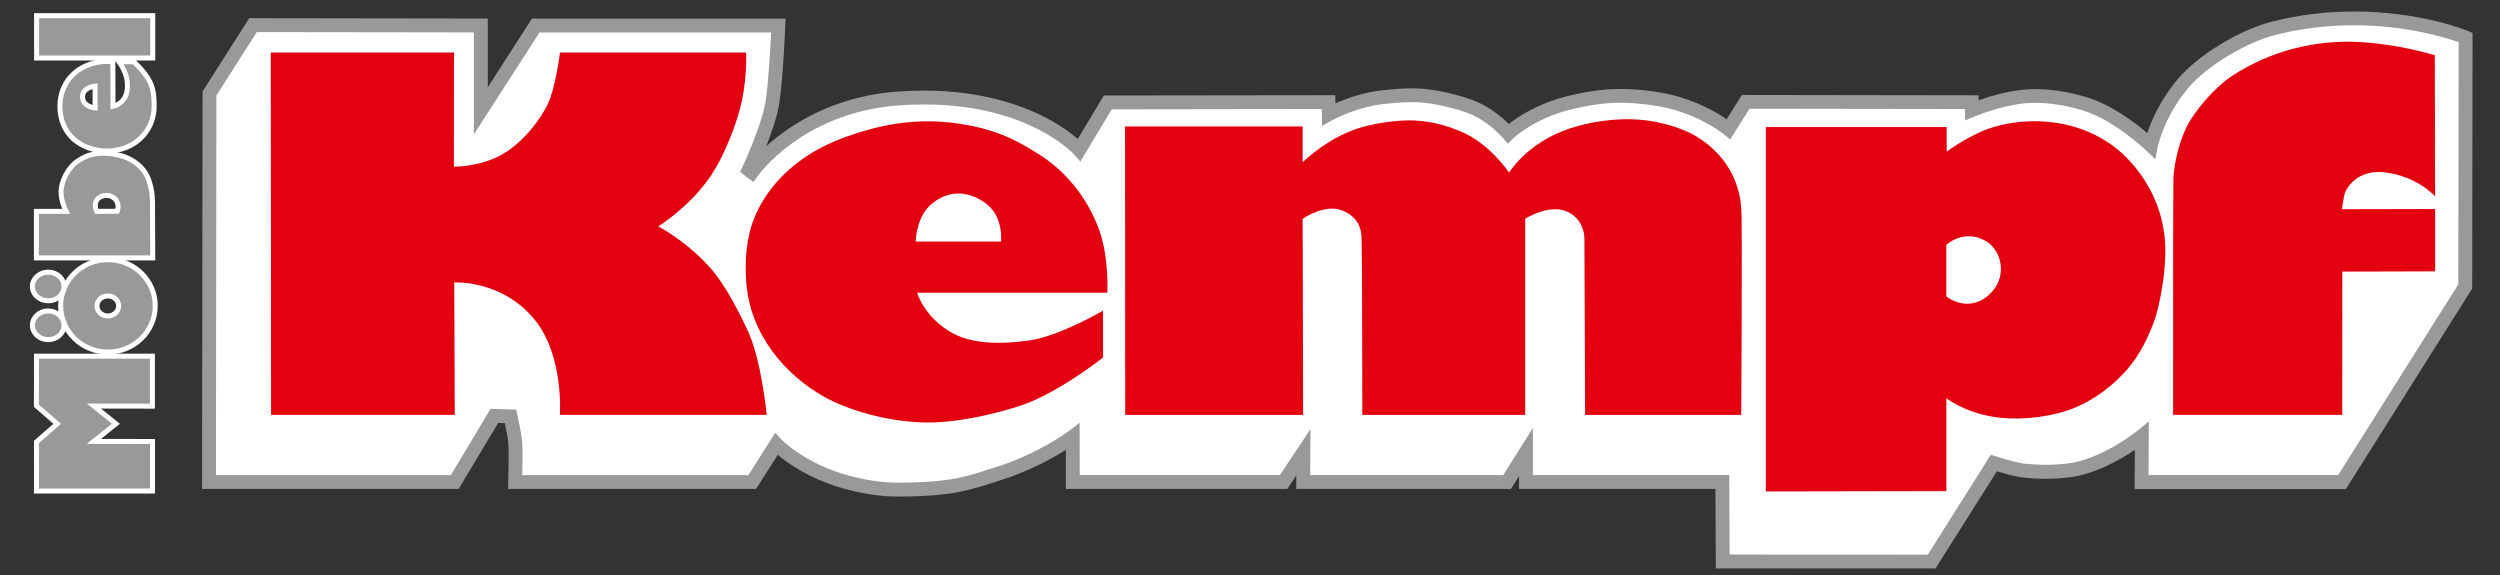
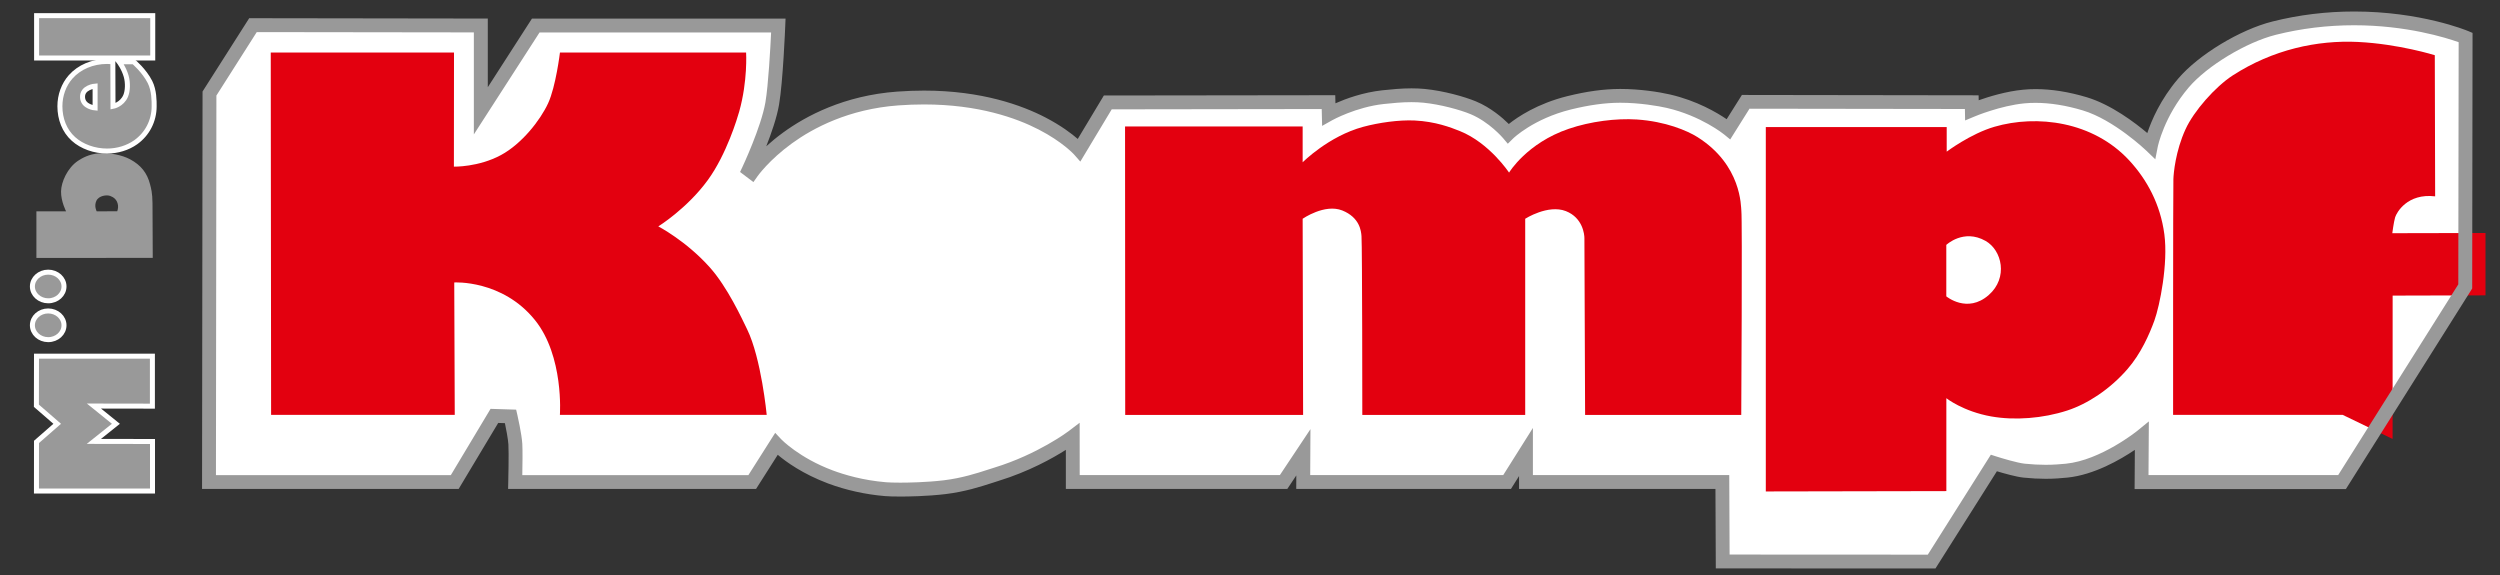
<svg xmlns="http://www.w3.org/2000/svg" version="1.1" id="Ebene_1" x="0px" y="0px" viewBox="0 0 500 115" style="enable-background:new 0 0 500 115;" xml:space="preserve">
  <rect x="0" y="0" width="500" height="115" fill="#333333" stroke="none" />
  <style type="text/css">
	.st0{fill:#FFFFFF;}
	.st1{fill:#e3000f;}
	.st2{fill:#999999;}
	.st3{fill:#999999;stroke:#FFFFFF;}
</style>
  <g>
    <path class="st0" d="M41.89,18.25l-0.09,77.7h49.15l7.93-13.23l3.23,0.1c0,0,0.85,3.69,0.96,5.54c0.11,1.85-0.03,7.58-0.03,7.58   h47.4l4.81-7.58c0,0,3.66,3.88,10.8,6.56c3.13,1.17,6.94,2.12,11.05,2.46c1.77,0.15,7.32,0.15,11.81-0.4   c4.55-0.55,8.1-1.89,10.37-2.59c9.05-2.77,15.26-7.5,15.26-7.5l0.01,9.06h42.17l3.95-5.94l-0.03,5.94h40.78l3.78-6v6h39.28   l-0.05,15.84l41.9,0.07l12.44-19.72c0,0,4.12,1.33,6.06,1.53c3.92,0.4,6.49,0.2,8.49,0c7.47-0.75,15.05-6.9,15.05-6.9l-0.06,9.19   h40.1l24.64-39.13l0.07-49.79c0,0-17.17-7.16-38.3-1.86c-6.35,1.59-14.29,6.46-18.12,10.95c-5.3,6.22-6.52,12.53-6.52,12.53   s-6.61-6.36-13.24-8.35c-2.96-0.89-7.52-1.91-12.19-1.46c-5.07,0.49-10.39,2.73-10.39,2.73l-0.03-1.6l-45.21-0.07l-3.43,5.46   c0,0-4.76-3.91-12.05-5.59c-1.91-0.44-5.83-1.08-9.7-1.06c-3.6,0.02-7.1,0.64-10.13,1.39c-8,1.98-12.18,6.15-12.18,6.15   s-2.89-3.44-7.01-5.16c-2.07-0.86-6.1-2.02-9.84-2.39c-2.71-0.27-5.45-0.04-8.2,0.27c-5.94,0.65-10.85,3.42-10.85,3.42l-0.06-2.42   l-44.14,0.06l-5.71,9.5c0,0-10.72-12.16-36.3-10.29c-19.97,1.46-29.19,14.74-29.19,14.74l-0.62-0.47c0,0,3.82-8.11,4.71-13.28   c0.78-4.58,1.22-15.59,1.22-15.59h-48.52L96.16,21.71V4.64L50.59,4.58L41.89,18.25L41.89,18.25z" />
    <path class="st1" d="M54.15,10.5l0.07,72.47h36.73l-0.1-26.48c0,0,9.6-0.57,16.12,7.5c5.85,7.23,5.01,18.98,5.01,18.98h41.36   c0,0-1.07-11.28-3.92-17.12c-1.02-2.08-3.9-8.4-7.49-12.41c-4.73-5.28-10.27-8.16-10.27-8.16s5.76-3.57,9.92-9.29   c3.75-5.16,5.92-12.46,6.26-13.67c1.73-6.17,1.38-11.81,1.38-11.81h-37.23c0,0-0.82,6.8-2.37,10.15c-1.57,3.4-5.27,8.11-9.42,10.35   c-4.51,2.44-9.42,2.32-9.42,2.32L90.8,10.5H54.15L54.15,10.5z" />
-     <path class="st1" d="M219.77,45.8c-2.41-6.5-6.78-11.62-11.78-14.8c-3.91-2.49-8.57-5.37-17.49-6.44   c-7.78-0.93-14.7,0.4-21.63,2.92c-9.1,3.32-15.21,9.25-17.99,16.06c-1.7,4.17-1.91,8.71-1.64,12.75   c0.71,10.62,7.85,18.65,15.42,22.97c4.67,2.66,12.61,5.11,20.48,5.24c7.57,0.13,17.77-2.72,21.27-4.25   c7.25-3.17,14.2-8.76,14.2-8.76v-9.36c0,0-8.64,5.04-14.49,5.91c-2.8,0.41-10.49,1.46-15.7-1.46c-5.62-3.15-6.99-8.03-6.99-8.03   h38.04C221.48,58.54,221.84,51.4,219.77,45.8L219.77,45.8z M200.21,48.32h-17.06c0,0,0-3.29,1.78-5.97   c1.38-2.08,4.14-3.71,6.85-3.65c2.87,0.06,5.89,1.8,7.21,3.98C200.54,45.22,200.21,48.32,200.21,48.32L200.21,48.32z" />
    <path class="st1" d="M225.01,25.29h35.52v7.17c0,0,5.2-5.24,12.13-7.1c3.08-0.83,7.13-1.41,10.27-1.26   c4.15,0.2,7.21,1.38,9.06,2.12c5.92,2.39,9.82,8.3,9.82,8.3s3.55-5.91,11.94-8.76c4.34-1.48,9.47-2.13,13.62-1.86   c5.73,0.38,10.08,2.23,12.13,3.52c8.87,5.6,8.67,13.9,8.77,14.74c0.21,1.66-0.02,40.82-0.02,40.82h-31.23   c0,0-0.14-33.92-0.14-35.38c0-0.64-0.29-4.04-3.71-5.38c-3.57-1.39-8.13,1.53-8.13,1.53v39.23h-32.58c0,0-0.01-33.52-0.16-35.71   c-0.07-1.08-0.36-3.78-3.85-5.18c-3.51-1.4-7.92,1.66-7.92,1.66l0.09,39.23h-35.58L225.01,25.29L225.01,25.29z" />
    <path class="st1" d="M432.87,46.85c-0.8-6.04-3.5-10.94-6.99-14.73c-7.28-7.9-18.55-9.22-26.98-6.77   c-4.78,1.39-9.56,4.98-9.56,4.98v-4.91h-36.18v72.87l36.11-0.07V79.64c0,0,3.35,2.65,8.99,3.65c4.7,0.83,10.32,0.4,15.2-1.19   c4.07-1.33,8.49-4.23,11.99-8.23c2.75-3.14,4.45-7.07,5.43-9.76C431.95,61.13,433.65,52.76,432.87,46.85L432.87,46.85z M397.75,59   c-4.29,3.78-8.49,0.27-8.49,0.27V48.98c0,0,3.45-3.29,7.85-0.8C400.4,50.04,401.68,55.55,397.75,59L397.75,59z" />
    <g>
      <polygon class="st2" points="30.5,98.21 7.29,98.21 7.3,88.38 11.44,84.76 7.28,81.15 7.3,71.23 30.48,71.23 30.48,81.23     18.79,81.21 23.18,84.76 18.77,88.28 30.5,88.3 30.5,98.21   " />
      <polygon class="st3" points="30.5,98.21 7.29,98.21 7.3,88.38 11.44,84.76 7.28,81.15 7.3,71.23 30.48,71.23 30.48,81.23     18.79,81.21 23.18,84.76 18.77,88.28 30.5,88.3 30.5,98.21   " />
-       <path class="st2" d="M31.05,61.17c0-5.1-4.24-9.24-9.46-9.24c-5.23,0-9.46,4.14-9.46,9.24c0,5.1,4.24,9.24,9.46,9.24    C26.81,70.41,31.05,66.27,31.05,61.17L31.05,61.17z M23.73,61.19c0,1.11-0.97,2-2.17,2c-1.2,0-2.17-0.9-2.17-2    c0-1.11,0.97-2,2.17-2C22.76,59.18,23.73,60.08,23.73,61.19L23.73,61.19z" />
-       <path class="st3" d="M31.05,61.17c0-5.1-4.24-9.24-9.46-9.24c-5.23,0-9.46,4.14-9.46,9.24c0,5.1,4.24,9.24,9.46,9.24    C26.81,70.41,31.05,66.27,31.05,61.17L31.05,61.17z M23.73,61.19c0,1.11-0.97,2-2.17,2c-1.2,0-2.17-0.9-2.17-2    c0-1.11,0.97-2,2.17-2C22.76,59.18,23.73,60.08,23.73,61.19L23.73,61.19z" />
      <path class="st2" d="M9.64,60.16c1.75,0,3.16-1.28,3.16-2.87c0-1.58-1.42-2.86-3.16-2.86s-3.16,1.28-3.16,2.86    C6.48,58.88,7.9,60.16,9.64,60.16L9.64,60.16z" />
      <path class="st3" d="M9.64,60.16c1.75,0,3.16-1.28,3.16-2.87c0-1.58-1.42-2.86-3.16-2.86s-3.16,1.28-3.16,2.86    C6.48,58.88,7.9,60.16,9.64,60.16L9.64,60.16z" />
-       <path class="st2" d="M9.64,67.93c1.75,0,3.16-1.28,3.16-2.87c0-1.58-1.42-2.87-3.16-2.87s-3.16,1.28-3.16,2.87    C6.48,66.65,7.9,67.93,9.64,67.93L9.64,67.93z" />
      <path class="st3" d="M9.64,67.93c1.75,0,3.16-1.28,3.16-2.87c0-1.58-1.42-2.87-3.16-2.87s-3.16,1.28-3.16,2.87    C6.48,66.65,7.9,67.93,9.64,67.93L9.64,67.93z" />
      <path class="st2" d="M30.55,51.57c0,0-0.03-6.51-0.05-10.93c-0.01-2.05-0.3-3.05-0.49-3.78c-0.59-2.29-1.83-3.84-3.99-5    c-1.6-0.86-4.03-1.36-6.3-1.18c-1.87,0.14-3.25,0.91-4.09,1.46c-2.15,1.42-3.4,4.28-3.42,6.16c-0.02,2.01,1.01,3.97,1.01,3.97    H7.28v9.31H30.55L30.55,51.57z M23.45,42.25l-4.11,0.02c0,0-0.57-1.02-0.07-2.1c0.5-1.08,2.1-1.23,2.75-0.99    c0.65,0.24,1.41,0.69,1.58,1.86C23.68,41.65,23.45,42.25,23.45,42.25L23.45,42.25z" />
-       <path class="st3" d="M30.55,51.57c0,0-0.03-6.51-0.05-10.93c-0.01-2.05-0.3-3.05-0.49-3.78c-0.59-2.29-1.83-3.84-3.99-5    c-1.6-0.86-4.03-1.36-6.3-1.18c-1.87,0.14-3.25,0.91-4.09,1.46c-2.15,1.42-3.4,4.28-3.42,6.16c-0.02,2.01,1.01,3.97,1.01,3.97    H7.28v9.31H30.55L30.55,51.57z M23.45,42.25l-4.11,0.02c0,0-0.57-1.02-0.07-2.1c0.5-1.08,2.1-1.23,2.75-0.99    c0.65,0.24,1.41,0.69,1.58,1.86C23.68,41.65,23.45,42.25,23.45,42.25L23.45,42.25z" />
      <path class="st2" d="M30.83,21.25c0-1.04,0.02-3.16-0.84-4.86c-1.15-2.26-3.26-4.04-3.26-4.04l-2.93,0c0,0,0.98,1.27,1.44,2.91    c0.37,1.32,0.31,2.94-0.11,3.92c-0.75,1.76-2.53,2.09-2.53,2.09l-0.03-8.91c0,0-0.77-0.07-1.16-0.07c-2.9,0-5.55,1.13-7.28,3.08    c-1.38,1.56-2.15,3.68-2.15,5.88c0,2.55,0.9,4.91,2.71,6.54c1.69,1.53,4.2,2.42,6.72,2.42c2.11,0,4.15-0.64,5.72-1.75    C29.43,26.83,30.83,24.2,30.83,21.25L30.83,21.25z M19.02,21.59c0,0-2.4-0.19-2.51-2.09c-0.13-2.07,2.51-2.28,2.51-2.28V21.59    L19.02,21.59z" />
      <path class="st3" d="M30.83,21.25c0-1.04,0.02-3.16-0.84-4.86c-1.15-2.26-3.26-4.04-3.26-4.04l-2.93,0c0,0,0.98,1.27,1.44,2.91    c0.37,1.32,0.31,2.94-0.11,3.92c-0.75,1.76-2.53,2.09-2.53,2.09l-0.03-8.91c0,0-0.77-0.07-1.16-0.07c-2.9,0-5.55,1.13-7.28,3.08    c-1.38,1.56-2.15,3.68-2.15,5.88c0,2.55,0.9,4.91,2.71,6.54c1.69,1.53,4.2,2.42,6.72,2.42c2.11,0,4.15-0.64,5.72-1.75    C29.43,26.83,30.83,24.2,30.83,21.25L30.83,21.25z M19.02,21.59c0,0-2.4-0.19-2.51-2.09c-0.13-2.07,2.51-2.28,2.51-2.28V21.59    L19.02,21.59z" />
      <polygon class="st2" points="7.32,3.13 7.32,11.6 30.55,11.6 30.55,3.13 7.32,3.13   " />
      <polygon class="st3" points="7.32,3.13 7.32,11.6 30.55,11.6 30.55,3.13 7.32,3.13   " />
    </g>
-     <path class="st1" d="M468.53,82.97h-33.91c0,0-0.01-45.13,0.06-47.18c0.04-1.13,0.41-5.54,2.43-9.95   c1.65-3.62,5.96-8.51,9.43-10.75c8-5.18,16.92-7.1,25.07-6.7c8.15,0.4,15.35,2.65,15.35,2.65l0.07,28.23c0,0-3.57-4.03-10.07-4.8   c-5.57-0.66-7.71,3.25-8,4.18c-0.28,0.93-0.57,3.19-0.57,3.19l18.64-0.04v12.47l-18.57,0.05l-0.01,28.67" />
+     <path class="st1" d="M468.53,82.97h-33.91c0,0-0.01-45.13,0.06-47.18c0.04-1.13,0.41-5.54,2.43-9.95   c1.65-3.62,5.96-8.51,9.43-10.75c8-5.18,16.92-7.1,25.07-6.7c8.15,0.4,15.35,2.65,15.35,2.65l0.07,28.23c-5.57-0.66-7.71,3.25-8,4.18c-0.28,0.93-0.57,3.19-0.57,3.19l18.64-0.04v12.47l-18.57,0.05l-0.01,28.67" />
    <g>
      <path class="st2" d="M387.09,113.7l-43.93-0.02l-0.07-15.89h-39.28v-2.58l-1.62,2.58h-42.94l0.01-2.7l-1.8,2.7h-44.29l0-7.82    c-2.63,1.67-7.41,4.35-13.47,6.21c-0.39,0.12-0.81,0.26-1.27,0.41c-2.3,0.74-5.44,1.76-9.33,2.23c-3.66,0.44-7.54,0.49-9.04,0.49    c-1.27,0-2.38-0.03-3.05-0.09c-3.89-0.32-7.85-1.2-11.43-2.54c-4.98-1.87-8.34-4.29-10.03-5.72l-4.34,6.83h-49.59l0.03-1.42    c0-0.06,0.14-5.7,0.03-7.47c-0.07-1.13-0.45-3.07-0.7-4.27l-1.34-0.04l-7.91,13.2H40.41l0.1-79.49l9.33-14.66l47.72,0.07v13.73    l8.83-13.72h50.72l-0.06,1.44c-0.02,0.45-0.45,11.16-1.24,15.77c-0.43,2.54-1.52,5.69-2.56,8.33c0.96-0.87,2.08-1.81,3.39-2.76    c4.53-3.3,12.16-7.4,22.8-8.18c1.81-0.13,3.61-0.2,5.36-0.2c11.54,0,19.61,2.94,24.34,5.4c3.07,1.6,5.18,3.2,6.41,4.27l5.22-8.69    l46.28-0.06l0.04,1.62c2.06-0.91,5.49-2.18,9.37-2.6c1.85-0.2,3.84-0.39,5.83-0.39c0.94,0,1.81,0.04,2.66,0.12    c3.84,0.38,8,1.56,10.24,2.49c2.98,1.24,5.33,3.29,6.57,4.52c1.78-1.42,5.73-4.09,11.74-5.58c3.84-0.95,7.26-1.42,10.46-1.43    l0.16,0c3.76,0,7.66,0.59,9.86,1.1c5.38,1.24,9.42,3.63,11.35,4.95l3.05-4.85l47.34,0.07l0.02,0.99c2.06-0.73,5.51-1.79,8.9-2.11    c0.8-0.08,1.63-0.12,2.47-0.12c3.2,0,6.65,0.55,10.25,1.63c4.88,1.47,9.65,5.09,12.1,7.16c0.83-2.5,2.62-6.72,6.2-10.91    c4.06-4.76,12.33-9.77,18.83-11.4c5.28-1.33,10.78-2,16.34-2c13.28,0,22.45,3.76,22.83,3.92l0.85,0.36l-0.07,51.11l-0.21,0.34    l-25.05,39.78h-42.26l0.05-7.84c-2.9,1.96-8.17,5.01-13.5,5.55c-1.23,0.12-2.61,0.24-4.32,0.24c-1.42,0-2.88-0.08-4.45-0.24    c-1.46-0.15-3.92-0.85-5.32-1.27L387.09,113.7z M345.92,110.91l39.64,0.02l12.61-19.99l1.02,0.33c1.11,0.36,4.3,1.32,5.78,1.47    c1.48,0.15,2.84,0.22,4.17,0.22c1.59,0,2.88-0.11,4.04-0.22c6.98-0.7,14.24-6.54,14.31-6.6l2.28-1.86l-0.07,10.73h37.94    l24.02-38.14l0.07-48.43c-2.53-0.9-10.46-3.39-20.91-3.39c-5.33,0-10.6,0.64-15.66,1.91c-5.92,1.49-13.72,6.2-17.4,10.51    c-4.98,5.84-6.2,11.83-6.21,11.89l-0.49,2.5l-1.83-1.76c-0.06-0.06-6.45-6.15-12.68-8.02c-3.34-1-6.52-1.51-9.45-1.51    c-0.75,0-1.5,0.03-2.21,0.1c-4.79,0.46-9.93,2.6-9.98,2.63l-1.89,0.79l-0.04-2.29l-43.08-0.06l-3.86,6.15l-1.22-1    c-0.04-0.04-4.62-3.73-11.48-5.31c-1.65-0.38-5.46-1.03-9.23-1.03l-0.15,0c-2.98,0.01-6.18,0.46-9.8,1.35    c-7.48,1.86-11.49,5.75-11.53,5.79l-1.07,1.06l-0.97-1.15c-0.03-0.03-2.74-3.21-6.48-4.77c-2.12-0.88-6.04-1.95-9.44-2.29    c-0.76-0.07-1.54-0.11-2.38-0.11c-1.86,0-3.76,0.18-5.53,0.37c-5.57,0.61-10.28,3.22-10.33,3.25l-2.01,1.13l-0.08-3.37l-42,0.06    l-6.28,10.45l-1.25-1.42c-0.02-0.02-2.29-2.53-7.09-5c-4.44-2.29-12.02-5.01-22.91-5.01c-1.68,0-3.41,0.06-5.15,0.19    c-9.93,0.73-17.05,4.53-21.27,7.59c-4.59,3.33-6.86,6.54-6.88,6.57l-0.83,1.18l-2.67-2.02l0.48-1.02c0.04-0.08,3.75-8,4.59-12.92    c0.59-3.47,0.99-10.85,1.14-13.97h-46.31L94.77,26.88V6.48L51.35,6.42l-8.07,12.69l-0.09,75.91h46.98l7.94-13.25l5.12,0.16    l0.24,1.04c0.04,0.16,0.87,3.83,0.99,5.77c0.08,1.32,0.04,4.44,0,6.28h45.22l5.36-8.45l1.22,1.3c0.03,0.03,3.57,3.7,10.28,6.21    c2.33,0.87,6.08,1.99,10.68,2.37c0.59,0.05,1.65,0.08,2.82,0.08c1.45,0,5.2-0.05,8.71-0.47c3.63-0.44,6.62-1.41,8.81-2.12    c0.48-0.15,0.92-0.3,1.32-0.42c8.68-2.66,14.77-7.23,14.83-7.28l2.22-1.69l0.01,10.46h40.04l6.11-9.18l-0.05,9.18h38.61l5.93-9.42    v9.42h39.27L345.92,110.91z" />
    </g>
  </g>
</svg>